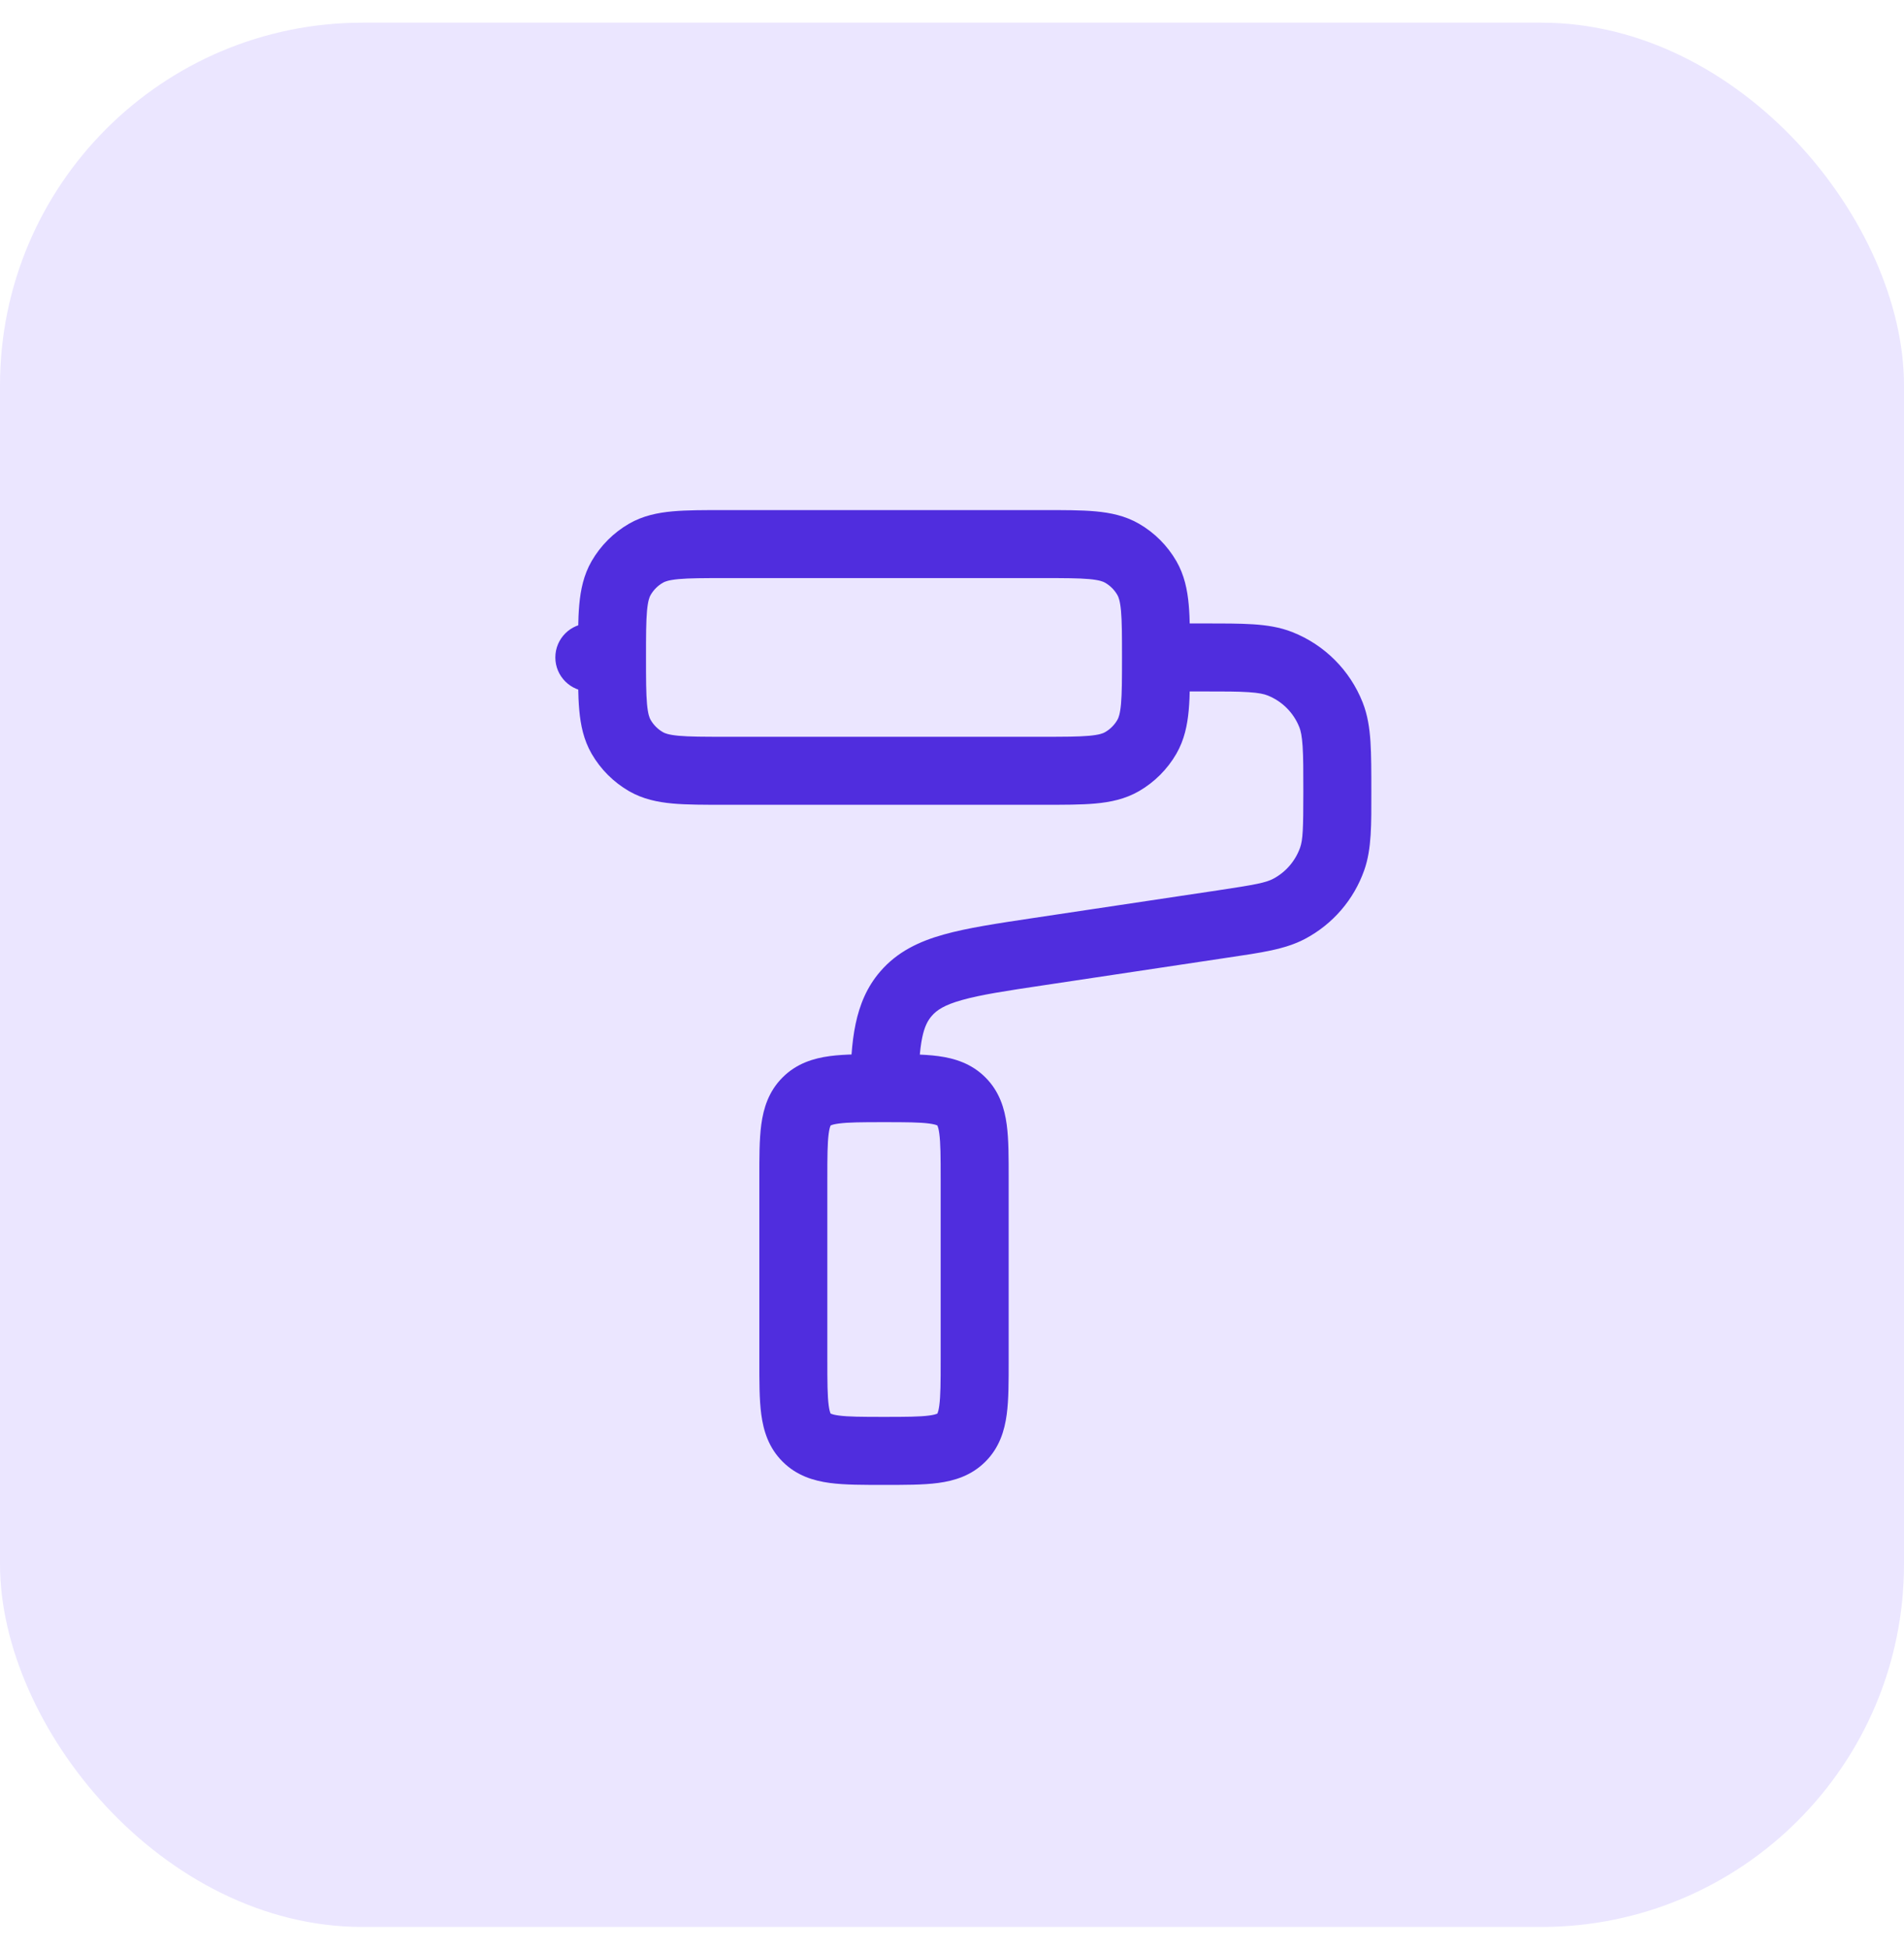
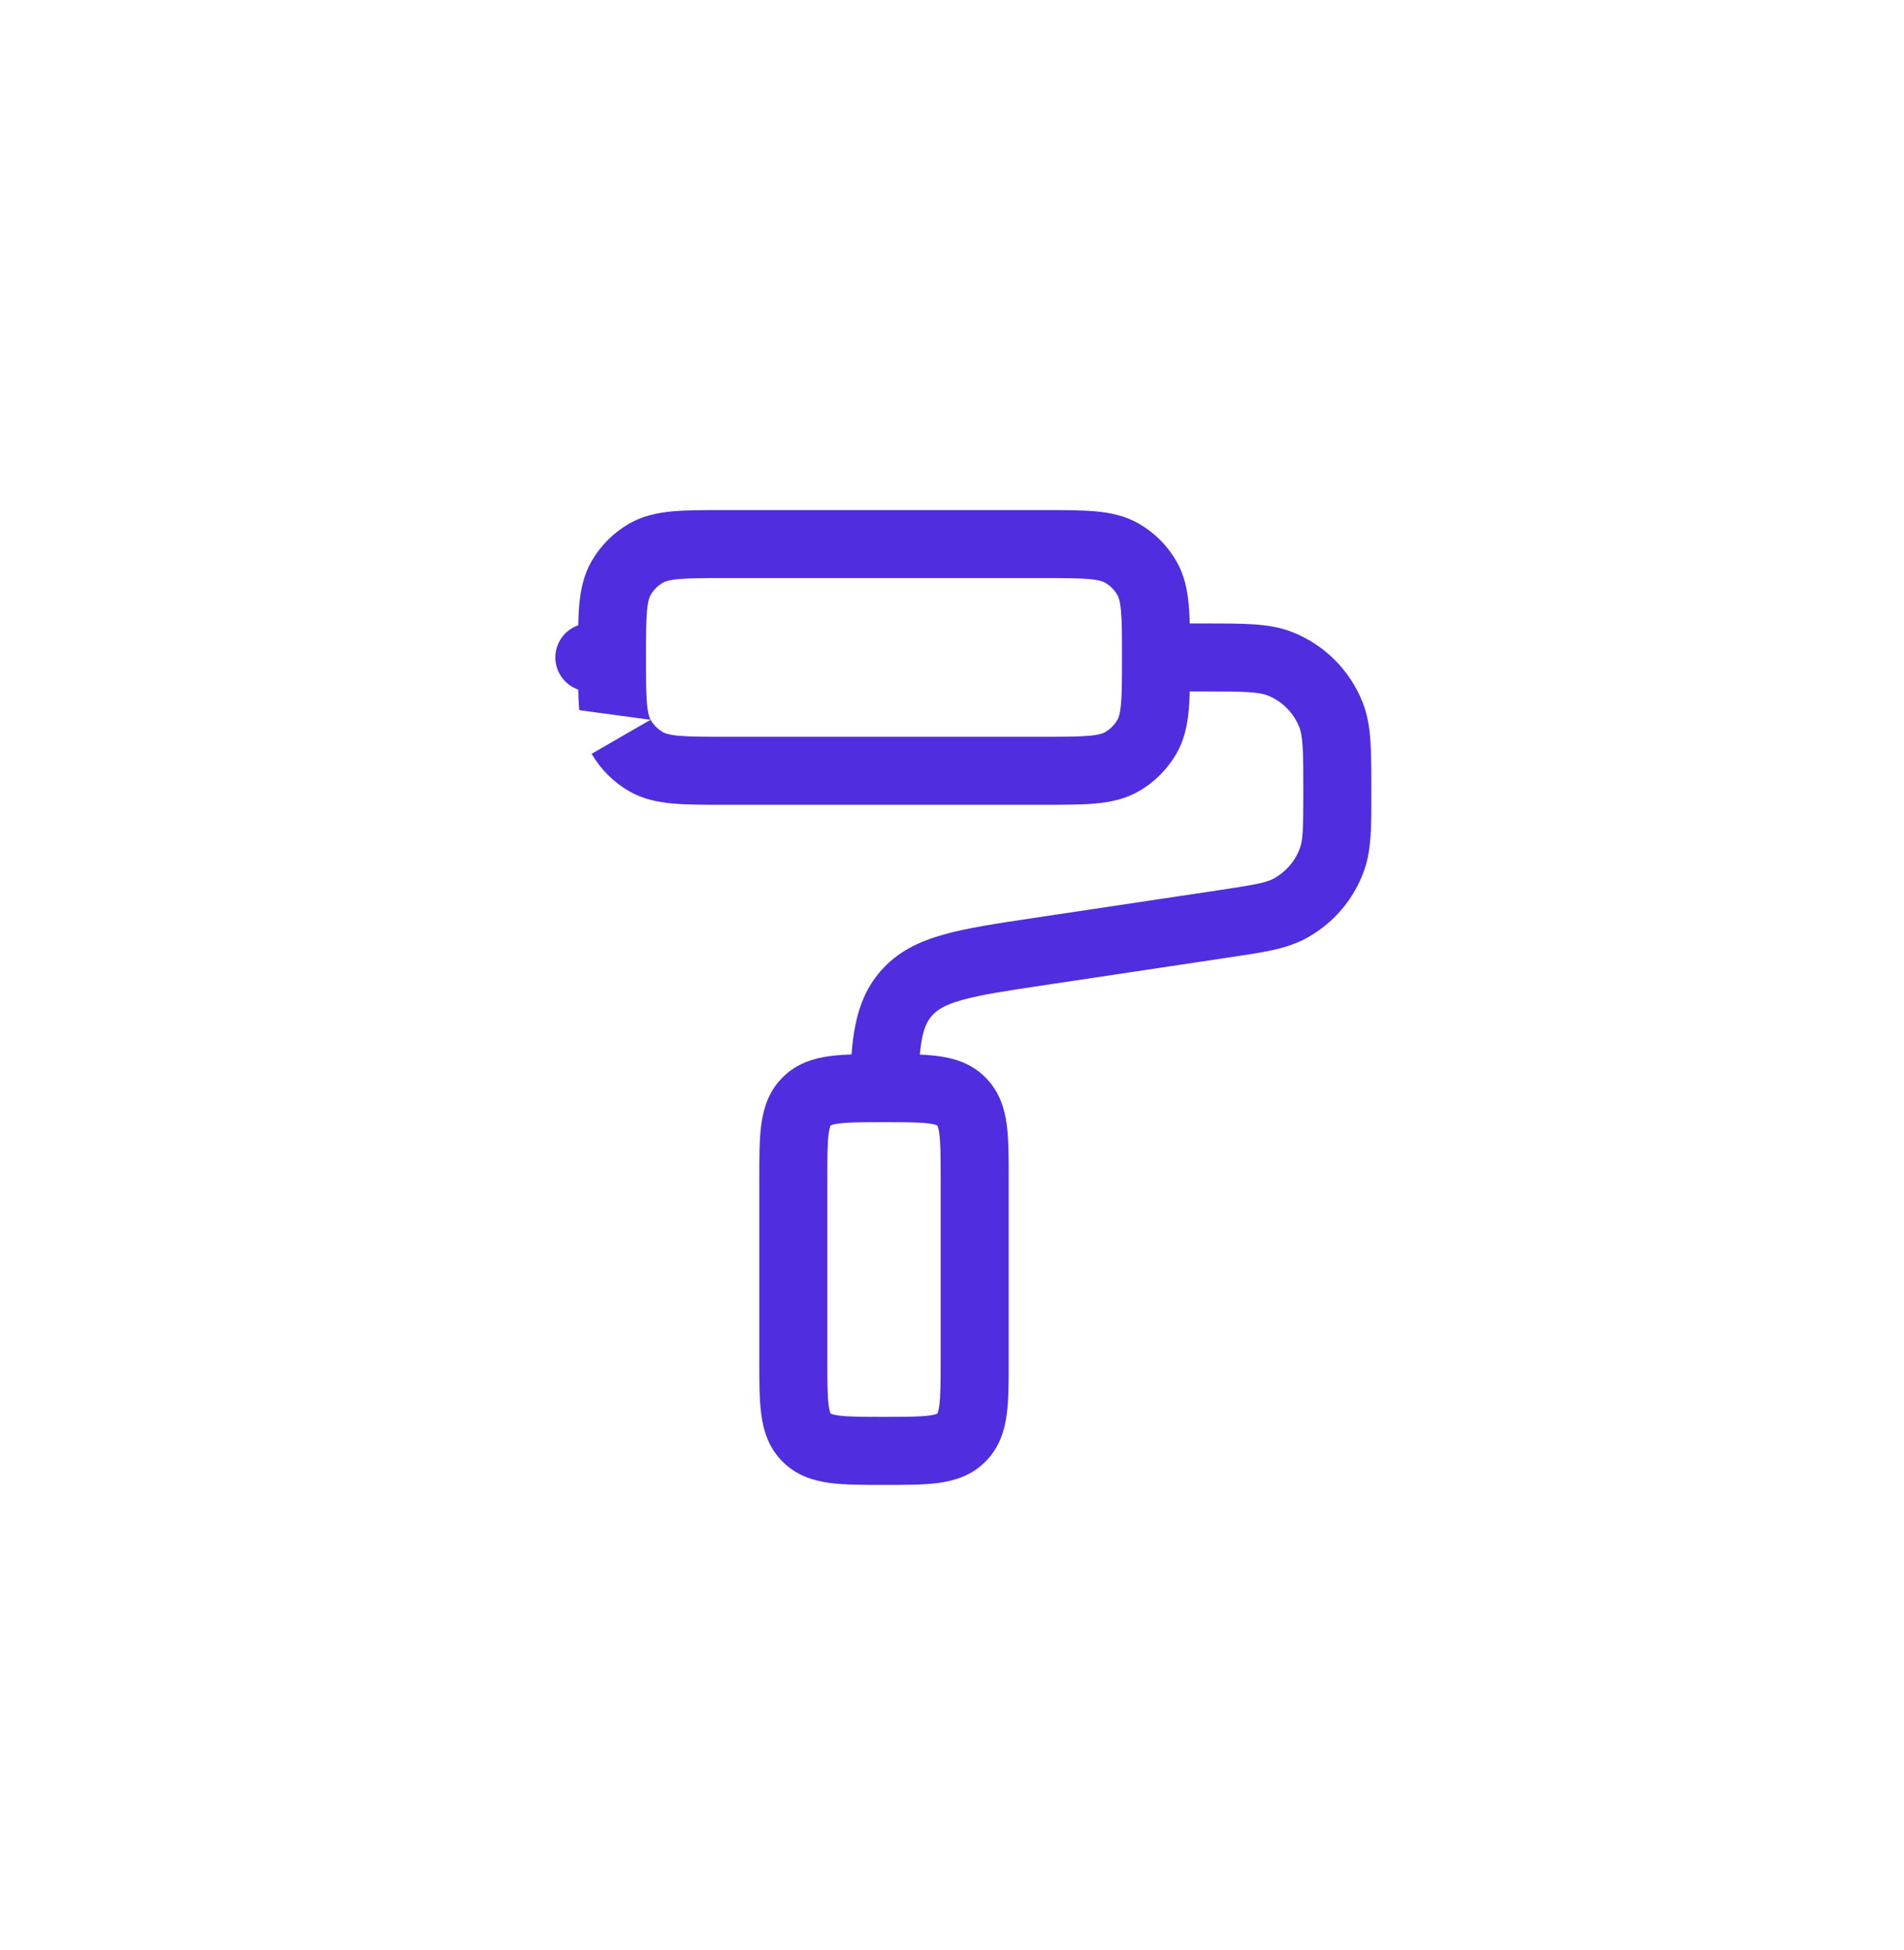
<svg xmlns="http://www.w3.org/2000/svg" width="42" height="43" viewBox="0 0 42 43" fill="none">
-   <rect y="0.5" width="42" height="42" rx="8" fill="#EBE6FF" />
-   <path d="M14.25 16.799L13.875 17.449L14.25 16.799ZM13.701 16.25L13.051 16.625L13.701 16.25ZM25.299 16.25L25.949 16.625L25.299 16.25ZM24.75 16.799L25.125 17.449L24.75 16.799ZM24.75 12.201L25.125 11.551L24.75 12.201ZM25.299 12.75L25.949 12.375L25.299 12.75ZM14.25 12.201L13.875 11.551L14.25 12.201ZM13.701 12.75L13.051 12.375L13.701 12.75ZM21.207 31.707L20.677 31.177L21.207 31.707ZM21.207 24.293L20.677 24.823L21.207 24.293ZM17.793 24.293L17.263 23.763L17.793 24.293ZM17.793 31.707L18.323 31.177L17.793 31.707ZM22.907 20.989L22.795 20.247L22.907 20.989ZM26.983 20.378L26.872 19.636H26.872L26.983 20.378ZM29.361 15.767L30.059 15.493V15.493L29.361 15.767ZM28.233 14.639L27.958 15.337L28.233 14.639ZM28.438 20.044L28.087 19.381V19.381L28.438 20.044ZM29.386 18.944L30.093 19.194L30.093 19.194L29.386 18.944ZM19.985 21.917L19.416 21.428H19.416L19.985 21.917ZM19.505 24V24.75H20.242L20.255 24.012L19.505 24ZM13 13.75C12.586 13.75 12.25 14.086 12.25 14.5C12.25 14.914 12.586 15.25 13 15.25V13.75ZM16 12.75H23V11.25H16V12.75ZM23 16.25H16V17.75H23V16.25ZM16 16.25C15.519 16.25 15.208 16.249 14.973 16.228C14.748 16.207 14.666 16.173 14.625 16.149L13.875 17.449C14.182 17.626 14.508 17.692 14.837 17.722C15.156 17.751 15.546 17.75 16 17.75V16.25ZM12.75 14.5C12.75 14.954 12.749 15.344 12.778 15.663C12.808 15.992 12.874 16.318 13.051 16.625L14.351 15.875C14.327 15.834 14.293 15.752 14.272 15.527C14.251 15.292 14.25 14.981 14.25 14.5H12.75ZM14.625 16.149C14.511 16.084 14.416 15.989 14.351 15.875L13.051 16.625C13.249 16.967 13.533 17.251 13.875 17.449L14.625 16.149ZM24.75 14.5C24.75 14.981 24.749 15.292 24.728 15.527C24.707 15.752 24.673 15.834 24.649 15.875L25.949 16.625C26.126 16.318 26.192 15.992 26.222 15.663C26.251 15.344 26.25 14.954 26.25 14.5H24.75ZM23 17.75C23.453 17.75 23.844 17.751 24.163 17.722C24.492 17.692 24.818 17.626 25.125 17.449L24.375 16.149C24.334 16.173 24.252 16.207 24.027 16.228C23.792 16.249 23.481 16.25 23 16.25V17.75ZM24.649 15.875C24.584 15.989 24.489 16.084 24.375 16.149L25.125 17.449C25.467 17.251 25.751 16.967 25.949 16.625L24.649 15.875ZM23 12.75C23.481 12.75 23.792 12.751 24.027 12.772C24.252 12.793 24.334 12.827 24.375 12.851L25.125 11.551C24.818 11.374 24.492 11.308 24.163 11.278C23.844 11.249 23.453 11.25 23 11.25V12.75ZM26.25 14.5C26.25 14.046 26.251 13.656 26.222 13.337C26.192 13.008 26.126 12.682 25.949 12.375L24.649 13.125C24.673 13.166 24.707 13.248 24.728 13.473C24.749 13.708 24.75 14.019 24.75 14.5H26.25ZM24.375 12.851C24.489 12.916 24.584 13.011 24.649 13.125L25.949 12.375C25.751 12.033 25.467 11.749 25.125 11.551L24.375 12.851ZM16 11.25C15.546 11.25 15.156 11.249 14.837 11.278C14.508 11.308 14.182 11.374 13.875 11.551L14.625 12.851C14.666 12.827 14.748 12.793 14.973 12.772C15.208 12.751 15.519 12.75 16 12.75V11.25ZM14.25 14.5C14.25 14.019 14.251 13.708 14.272 13.473C14.293 13.248 14.327 13.166 14.351 13.125L13.051 12.375C12.874 12.682 12.808 13.008 12.778 13.337C12.749 13.656 12.75 14.046 12.75 14.5H14.25ZM13.875 11.551C13.533 11.749 13.249 12.033 13.051 12.375L14.351 13.125C14.416 13.011 14.511 12.916 14.625 12.851L13.875 11.551ZM18.25 30V26H16.75V30H18.25ZM20.75 26V30H22.25V26H20.75ZM20.75 30C20.75 30.493 20.748 30.787 20.72 30.997C20.707 31.094 20.692 31.142 20.683 31.164C20.681 31.169 20.679 31.172 20.678 31.174C20.677 31.176 20.677 31.177 20.677 31.177C20.677 31.177 20.677 31.177 20.677 31.177C20.677 31.176 20.677 31.176 20.677 31.177L21.737 32.237C22.047 31.928 22.159 31.553 22.207 31.197C22.252 30.863 22.25 30.45 22.25 30H20.75ZM19.5 32.75C19.95 32.75 20.363 32.752 20.697 32.707C21.053 32.659 21.428 32.547 21.737 32.237L20.677 31.177C20.676 31.177 20.676 31.177 20.677 31.177C20.677 31.177 20.677 31.177 20.677 31.177C20.677 31.177 20.676 31.177 20.674 31.178C20.672 31.179 20.669 31.181 20.664 31.183C20.642 31.192 20.594 31.207 20.497 31.22C20.287 31.248 19.993 31.25 19.5 31.25V32.75ZM19.5 24.75C19.993 24.75 20.287 24.752 20.497 24.78C20.594 24.793 20.642 24.808 20.664 24.817C20.669 24.819 20.672 24.821 20.674 24.822C20.676 24.823 20.677 24.823 20.677 24.823C20.677 24.823 20.677 24.823 20.677 24.823C20.676 24.823 20.676 24.823 20.677 24.823L21.737 23.763C21.428 23.453 21.053 23.341 20.697 23.293C20.363 23.248 19.95 23.25 19.5 23.25V24.75ZM22.25 26C22.25 25.55 22.252 25.137 22.207 24.803C22.159 24.447 22.047 24.072 21.737 23.763L20.677 24.823C20.677 24.824 20.677 24.824 20.677 24.823C20.677 24.823 20.677 24.823 20.677 24.823C20.677 24.823 20.677 24.824 20.678 24.826C20.679 24.828 20.681 24.831 20.683 24.836C20.692 24.858 20.707 24.906 20.72 25.003C20.748 25.213 20.75 25.507 20.75 26H22.25ZM18.25 26C18.25 25.507 18.252 25.213 18.28 25.003C18.293 24.906 18.308 24.858 18.317 24.836C18.319 24.831 18.321 24.828 18.322 24.826C18.323 24.824 18.323 24.823 18.323 24.823C18.323 24.823 18.323 24.823 18.323 24.823C18.323 24.824 18.323 24.824 18.323 24.823L17.263 23.763C16.953 24.072 16.841 24.447 16.793 24.803C16.748 25.137 16.75 25.55 16.75 26H18.25ZM19.5 23.25C19.05 23.25 18.637 23.248 18.303 23.293C17.947 23.341 17.572 23.453 17.263 23.763L18.323 24.823C18.324 24.823 18.324 24.823 18.323 24.823C18.323 24.823 18.323 24.823 18.323 24.823C18.323 24.823 18.324 24.823 18.326 24.822C18.328 24.821 18.331 24.819 18.336 24.817C18.358 24.808 18.406 24.793 18.503 24.78C18.713 24.752 19.007 24.75 19.5 24.75V23.25ZM16.75 30C16.75 30.45 16.748 30.863 16.793 31.197C16.841 31.553 16.953 31.928 17.263 32.237L18.323 31.177C18.323 31.176 18.323 31.176 18.323 31.177C18.323 31.177 18.323 31.177 18.323 31.177C18.323 31.177 18.323 31.176 18.322 31.174C18.321 31.172 18.319 31.169 18.317 31.164C18.308 31.142 18.293 31.094 18.28 30.997C18.252 30.787 18.25 30.493 18.25 30H16.75ZM19.5 31.25C19.007 31.25 18.713 31.248 18.503 31.22C18.406 31.207 18.358 31.192 18.336 31.183C18.331 31.181 18.328 31.179 18.326 31.178C18.324 31.177 18.323 31.177 18.323 31.177C18.323 31.177 18.323 31.177 18.323 31.177C18.324 31.177 18.324 31.177 18.323 31.177L17.263 32.237C17.572 32.547 17.947 32.659 18.303 32.707C18.637 32.752 19.05 32.75 19.5 32.75V31.25ZM23.018 21.731L27.095 21.119L26.872 19.636L22.795 20.247L23.018 21.731ZM26.545 13.75H25.5V15.25H26.545V13.75ZM30.25 17.455C30.25 17.02 30.25 16.658 30.231 16.361C30.211 16.058 30.169 15.772 30.059 15.493L28.663 16.042C28.692 16.116 28.719 16.229 28.734 16.459C28.75 16.695 28.75 17 28.75 17.455H30.25ZM26.545 15.25C27 15.25 27.305 15.25 27.541 15.266C27.771 15.281 27.884 15.308 27.958 15.337L28.507 13.941C28.228 13.831 27.942 13.789 27.639 13.769C27.342 13.75 26.98 13.75 26.545 13.75V15.25ZM30.059 15.493C29.779 14.783 29.217 14.221 28.507 13.941L27.958 15.337C28.281 15.464 28.536 15.719 28.663 16.042L30.059 15.493ZM27.095 21.119C27.803 21.013 28.346 20.942 28.79 20.706L28.087 19.381C27.925 19.467 27.7 19.512 26.872 19.636L27.095 21.119ZM28.75 17.455C28.75 18.292 28.739 18.522 28.679 18.694L30.093 19.194C30.261 18.719 30.25 18.172 30.25 17.455H28.75ZM28.79 20.706C29.399 20.383 29.864 19.843 30.093 19.194L28.679 18.694C28.574 18.989 28.363 19.235 28.087 19.381L28.79 20.706ZM22.795 20.247C22.002 20.366 21.338 20.465 20.815 20.612C20.272 20.764 19.791 20.992 19.416 21.428L20.553 22.407C20.662 22.28 20.83 22.165 21.221 22.056C21.632 21.94 22.186 21.855 23.018 21.731L22.795 20.247ZM20.255 24.012C20.272 22.947 20.371 22.617 20.553 22.407L19.416 21.428C18.835 22.102 18.772 22.979 18.755 23.988L20.255 24.012ZM19.5 24.75H19.505V23.25H19.5V24.75ZM13.5 13.75H13V15.25H13.5V13.75Z" fill="#502DDE" />
+   <path d="M14.25 16.799L13.875 17.449L14.25 16.799ZM13.701 16.25L13.051 16.625L13.701 16.25ZM25.299 16.25L25.949 16.625L25.299 16.25ZM24.75 16.799L25.125 17.449L24.75 16.799ZM24.75 12.201L25.125 11.551L24.75 12.201ZM25.299 12.75L25.949 12.375L25.299 12.75ZM14.25 12.201L13.875 11.551L14.25 12.201ZM13.701 12.75L13.051 12.375L13.701 12.75ZM21.207 31.707L20.677 31.177L21.207 31.707ZM21.207 24.293L20.677 24.823L21.207 24.293ZM17.793 24.293L17.263 23.763L17.793 24.293ZM17.793 31.707L18.323 31.177L17.793 31.707ZM22.907 20.989L22.795 20.247L22.907 20.989ZM26.983 20.378L26.872 19.636H26.872L26.983 20.378ZM29.361 15.767L30.059 15.493V15.493L29.361 15.767ZM28.233 14.639L27.958 15.337L28.233 14.639ZM28.438 20.044L28.087 19.381V19.381L28.438 20.044ZM29.386 18.944L30.093 19.194L30.093 19.194L29.386 18.944ZM19.985 21.917L19.416 21.428H19.416L19.985 21.917ZM19.505 24V24.75H20.242L20.255 24.012L19.505 24ZM13 13.75C12.586 13.75 12.25 14.086 12.25 14.5C12.25 14.914 12.586 15.25 13 15.25V13.75ZM16 12.75H23V11.25H16V12.75ZM23 16.25H16V17.75H23V16.25ZM16 16.25C15.519 16.25 15.208 16.249 14.973 16.228C14.748 16.207 14.666 16.173 14.625 16.149L13.875 17.449C14.182 17.626 14.508 17.692 14.837 17.722C15.156 17.751 15.546 17.75 16 17.75V16.25ZM12.75 14.5C12.75 14.954 12.749 15.344 12.778 15.663L14.351 15.875C14.327 15.834 14.293 15.752 14.272 15.527C14.251 15.292 14.25 14.981 14.25 14.5H12.75ZM14.625 16.149C14.511 16.084 14.416 15.989 14.351 15.875L13.051 16.625C13.249 16.967 13.533 17.251 13.875 17.449L14.625 16.149ZM24.75 14.5C24.75 14.981 24.749 15.292 24.728 15.527C24.707 15.752 24.673 15.834 24.649 15.875L25.949 16.625C26.126 16.318 26.192 15.992 26.222 15.663C26.251 15.344 26.25 14.954 26.25 14.5H24.75ZM23 17.75C23.453 17.75 23.844 17.751 24.163 17.722C24.492 17.692 24.818 17.626 25.125 17.449L24.375 16.149C24.334 16.173 24.252 16.207 24.027 16.228C23.792 16.249 23.481 16.25 23 16.25V17.75ZM24.649 15.875C24.584 15.989 24.489 16.084 24.375 16.149L25.125 17.449C25.467 17.251 25.751 16.967 25.949 16.625L24.649 15.875ZM23 12.75C23.481 12.75 23.792 12.751 24.027 12.772C24.252 12.793 24.334 12.827 24.375 12.851L25.125 11.551C24.818 11.374 24.492 11.308 24.163 11.278C23.844 11.249 23.453 11.25 23 11.25V12.75ZM26.25 14.5C26.25 14.046 26.251 13.656 26.222 13.337C26.192 13.008 26.126 12.682 25.949 12.375L24.649 13.125C24.673 13.166 24.707 13.248 24.728 13.473C24.749 13.708 24.75 14.019 24.75 14.5H26.25ZM24.375 12.851C24.489 12.916 24.584 13.011 24.649 13.125L25.949 12.375C25.751 12.033 25.467 11.749 25.125 11.551L24.375 12.851ZM16 11.25C15.546 11.25 15.156 11.249 14.837 11.278C14.508 11.308 14.182 11.374 13.875 11.551L14.625 12.851C14.666 12.827 14.748 12.793 14.973 12.772C15.208 12.751 15.519 12.75 16 12.75V11.25ZM14.25 14.5C14.25 14.019 14.251 13.708 14.272 13.473C14.293 13.248 14.327 13.166 14.351 13.125L13.051 12.375C12.874 12.682 12.808 13.008 12.778 13.337C12.749 13.656 12.75 14.046 12.75 14.5H14.25ZM13.875 11.551C13.533 11.749 13.249 12.033 13.051 12.375L14.351 13.125C14.416 13.011 14.511 12.916 14.625 12.851L13.875 11.551ZM18.25 30V26H16.75V30H18.25ZM20.75 26V30H22.25V26H20.75ZM20.75 30C20.75 30.493 20.748 30.787 20.72 30.997C20.707 31.094 20.692 31.142 20.683 31.164C20.681 31.169 20.679 31.172 20.678 31.174C20.677 31.176 20.677 31.177 20.677 31.177C20.677 31.177 20.677 31.177 20.677 31.177C20.677 31.176 20.677 31.176 20.677 31.177L21.737 32.237C22.047 31.928 22.159 31.553 22.207 31.197C22.252 30.863 22.25 30.45 22.25 30H20.75ZM19.5 32.75C19.95 32.75 20.363 32.752 20.697 32.707C21.053 32.659 21.428 32.547 21.737 32.237L20.677 31.177C20.676 31.177 20.676 31.177 20.677 31.177C20.677 31.177 20.677 31.177 20.677 31.177C20.677 31.177 20.676 31.177 20.674 31.178C20.672 31.179 20.669 31.181 20.664 31.183C20.642 31.192 20.594 31.207 20.497 31.22C20.287 31.248 19.993 31.25 19.5 31.25V32.75ZM19.5 24.75C19.993 24.75 20.287 24.752 20.497 24.78C20.594 24.793 20.642 24.808 20.664 24.817C20.669 24.819 20.672 24.821 20.674 24.822C20.676 24.823 20.677 24.823 20.677 24.823C20.677 24.823 20.677 24.823 20.677 24.823C20.676 24.823 20.676 24.823 20.677 24.823L21.737 23.763C21.428 23.453 21.053 23.341 20.697 23.293C20.363 23.248 19.95 23.25 19.5 23.25V24.75ZM22.25 26C22.25 25.55 22.252 25.137 22.207 24.803C22.159 24.447 22.047 24.072 21.737 23.763L20.677 24.823C20.677 24.824 20.677 24.824 20.677 24.823C20.677 24.823 20.677 24.823 20.677 24.823C20.677 24.823 20.677 24.824 20.678 24.826C20.679 24.828 20.681 24.831 20.683 24.836C20.692 24.858 20.707 24.906 20.72 25.003C20.748 25.213 20.75 25.507 20.75 26H22.25ZM18.25 26C18.25 25.507 18.252 25.213 18.28 25.003C18.293 24.906 18.308 24.858 18.317 24.836C18.319 24.831 18.321 24.828 18.322 24.826C18.323 24.824 18.323 24.823 18.323 24.823C18.323 24.823 18.323 24.823 18.323 24.823C18.323 24.824 18.323 24.824 18.323 24.823L17.263 23.763C16.953 24.072 16.841 24.447 16.793 24.803C16.748 25.137 16.75 25.55 16.75 26H18.25ZM19.5 23.25C19.05 23.25 18.637 23.248 18.303 23.293C17.947 23.341 17.572 23.453 17.263 23.763L18.323 24.823C18.324 24.823 18.324 24.823 18.323 24.823C18.323 24.823 18.323 24.823 18.323 24.823C18.323 24.823 18.324 24.823 18.326 24.822C18.328 24.821 18.331 24.819 18.336 24.817C18.358 24.808 18.406 24.793 18.503 24.78C18.713 24.752 19.007 24.75 19.5 24.75V23.25ZM16.75 30C16.75 30.45 16.748 30.863 16.793 31.197C16.841 31.553 16.953 31.928 17.263 32.237L18.323 31.177C18.323 31.176 18.323 31.176 18.323 31.177C18.323 31.177 18.323 31.177 18.323 31.177C18.323 31.177 18.323 31.176 18.322 31.174C18.321 31.172 18.319 31.169 18.317 31.164C18.308 31.142 18.293 31.094 18.28 30.997C18.252 30.787 18.25 30.493 18.25 30H16.75ZM19.5 31.25C19.007 31.25 18.713 31.248 18.503 31.22C18.406 31.207 18.358 31.192 18.336 31.183C18.331 31.181 18.328 31.179 18.326 31.178C18.324 31.177 18.323 31.177 18.323 31.177C18.323 31.177 18.323 31.177 18.323 31.177C18.324 31.177 18.324 31.177 18.323 31.177L17.263 32.237C17.572 32.547 17.947 32.659 18.303 32.707C18.637 32.752 19.05 32.75 19.5 32.75V31.25ZM23.018 21.731L27.095 21.119L26.872 19.636L22.795 20.247L23.018 21.731ZM26.545 13.75H25.5V15.25H26.545V13.75ZM30.25 17.455C30.25 17.02 30.25 16.658 30.231 16.361C30.211 16.058 30.169 15.772 30.059 15.493L28.663 16.042C28.692 16.116 28.719 16.229 28.734 16.459C28.75 16.695 28.75 17 28.75 17.455H30.25ZM26.545 15.25C27 15.25 27.305 15.25 27.541 15.266C27.771 15.281 27.884 15.308 27.958 15.337L28.507 13.941C28.228 13.831 27.942 13.789 27.639 13.769C27.342 13.75 26.98 13.75 26.545 13.75V15.25ZM30.059 15.493C29.779 14.783 29.217 14.221 28.507 13.941L27.958 15.337C28.281 15.464 28.536 15.719 28.663 16.042L30.059 15.493ZM27.095 21.119C27.803 21.013 28.346 20.942 28.79 20.706L28.087 19.381C27.925 19.467 27.7 19.512 26.872 19.636L27.095 21.119ZM28.75 17.455C28.75 18.292 28.739 18.522 28.679 18.694L30.093 19.194C30.261 18.719 30.25 18.172 30.25 17.455H28.75ZM28.79 20.706C29.399 20.383 29.864 19.843 30.093 19.194L28.679 18.694C28.574 18.989 28.363 19.235 28.087 19.381L28.79 20.706ZM22.795 20.247C22.002 20.366 21.338 20.465 20.815 20.612C20.272 20.764 19.791 20.992 19.416 21.428L20.553 22.407C20.662 22.28 20.83 22.165 21.221 22.056C21.632 21.94 22.186 21.855 23.018 21.731L22.795 20.247ZM20.255 24.012C20.272 22.947 20.371 22.617 20.553 22.407L19.416 21.428C18.835 22.102 18.772 22.979 18.755 23.988L20.255 24.012ZM19.5 24.75H19.505V23.25H19.5V24.75ZM13.5 13.75H13V15.25H13.5V13.75Z" fill="#502DDE" />
</svg>